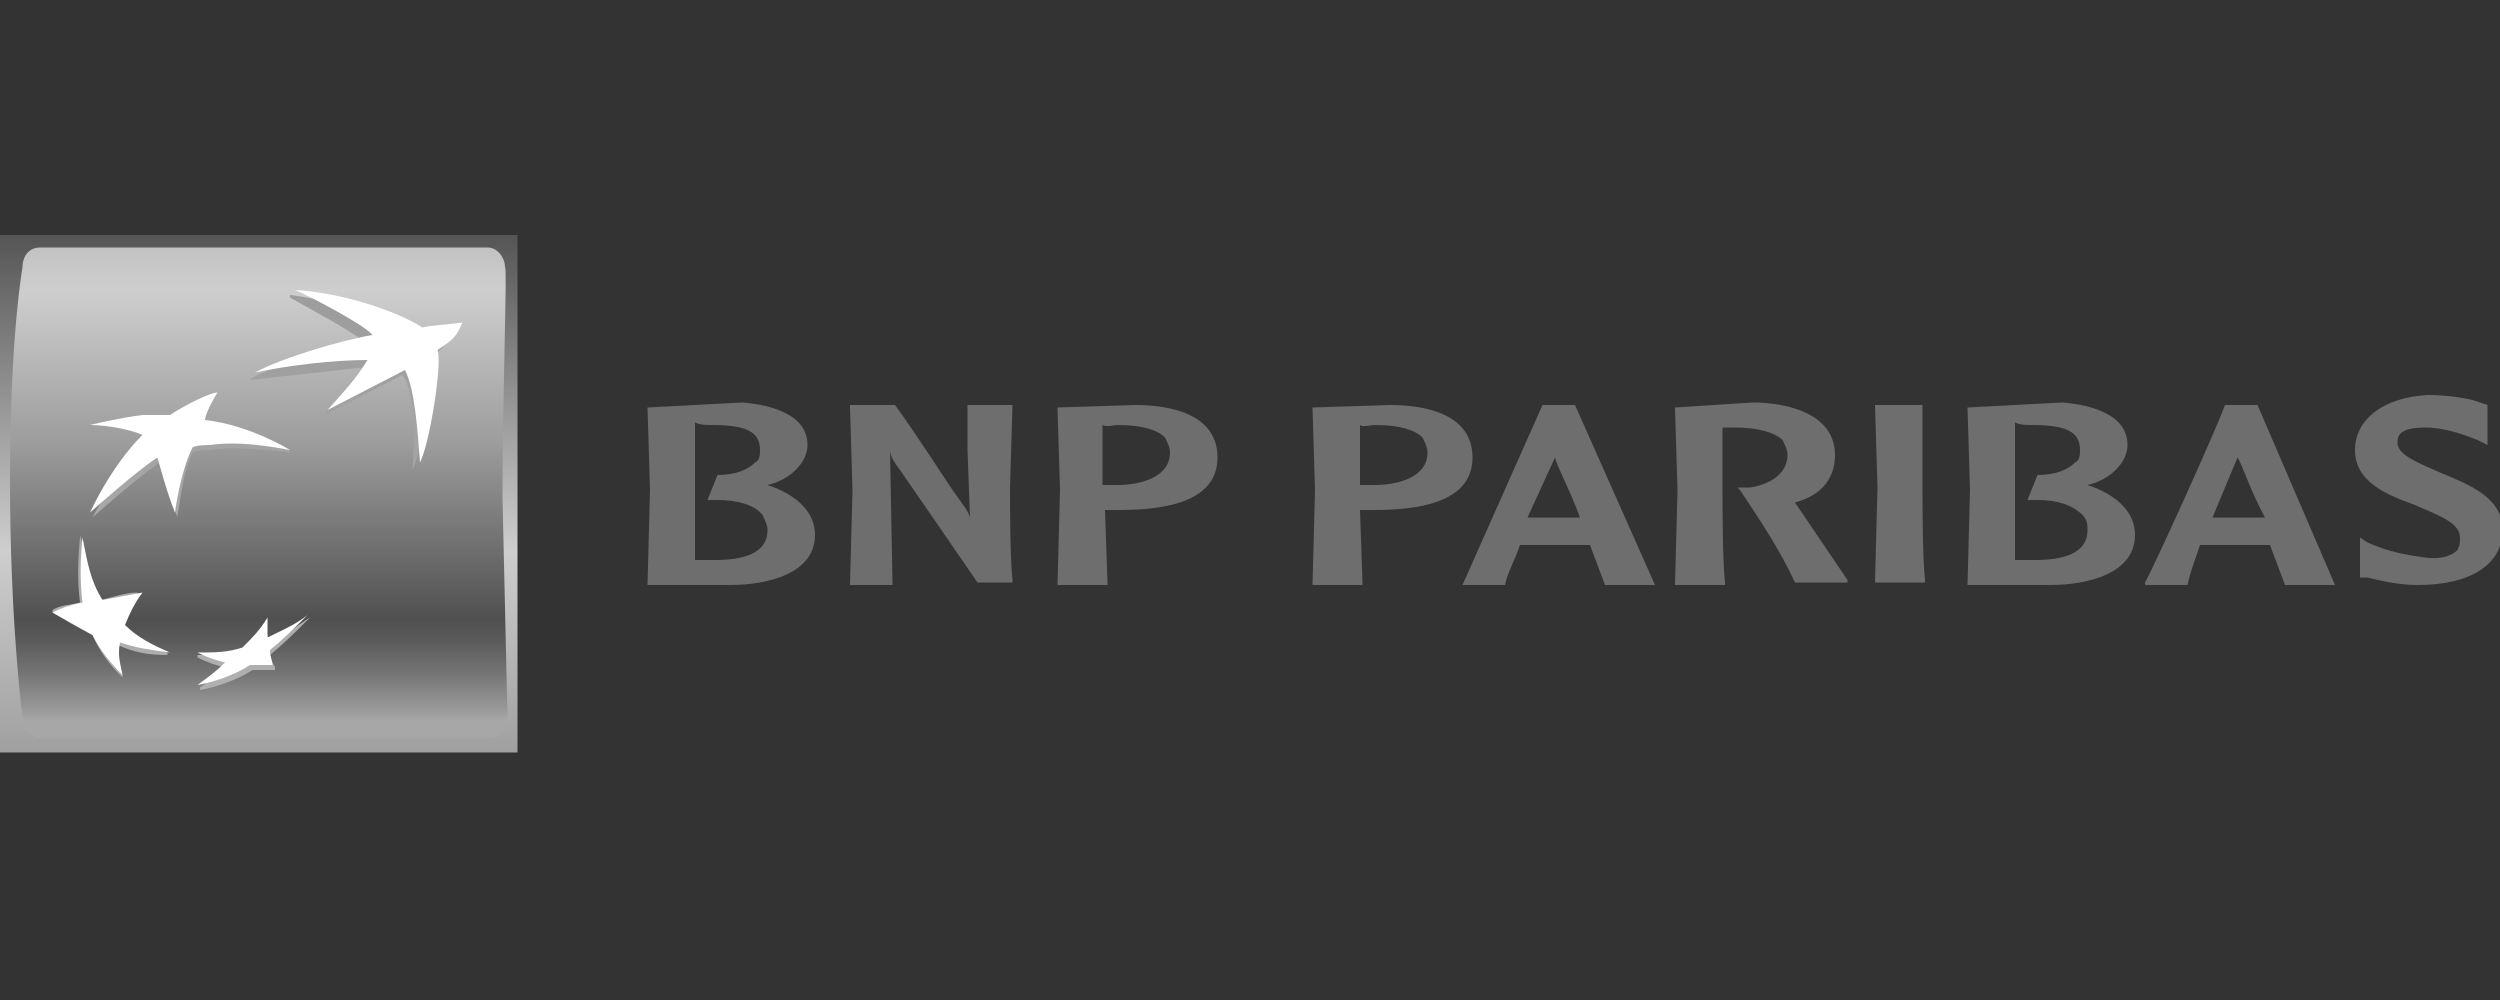
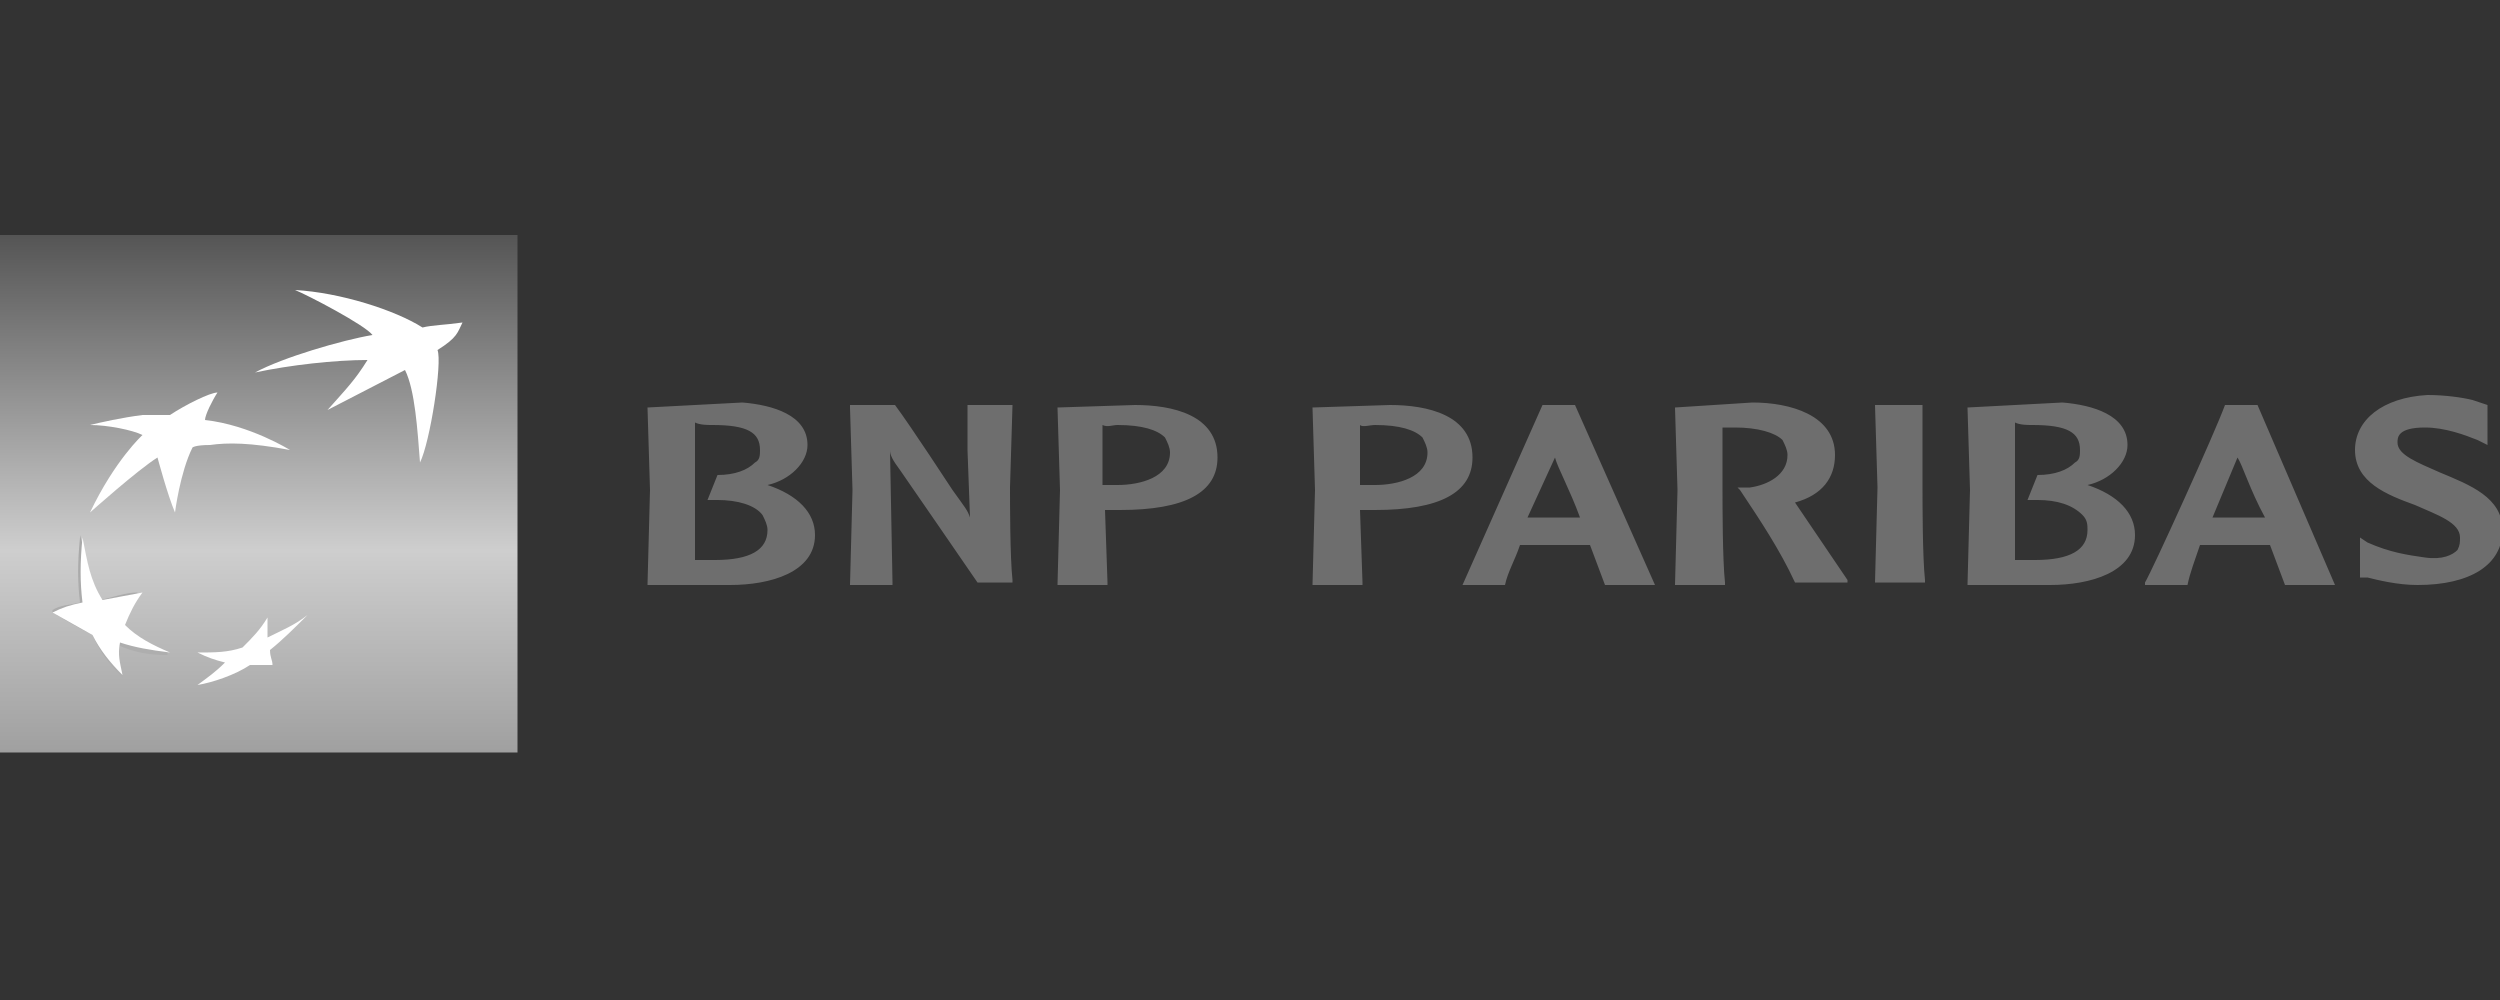
<svg xmlns="http://www.w3.org/2000/svg" version="1.1" id="Layer_1" x="0px" y="0px" viewBox="0 0 100 40" style="enable-background:new 0 0 100 40;" xml:space="preserve">
  <rect x="0" y="0" width="100" height="40" fill="#333333" stroke="none" />
  <style type="text/css">
	.st0{fill:none;}
	.st1{fill:url(#SVGID_1_);}
	.st2{fill:url(#SVGID_00000025415061546276775260000004475226613171687056_);}
	.st3{fill:url(#SVGID_00000180338689306578999380000011729493252443285938_);}
	.st4{fill:url(#SVGID_00000022558009064170052760000005966738960993174693_);}
	.st5{fill:url(#SVGID_00000106141003508301454860000011265627854441549730_);}
	.st6{fill:url(#SVGID_00000041287404095540779360000017223088500818260146_);}
	.st7{fill:#FFFFFF;}
	.st8{fill:#6E6E6E;}
</style>
-   <rect y="9.4" class="st0" width="100" height="20.7" />
  <linearGradient id="SVGID_1_" gradientUnits="userSpaceOnUse" x1="10.36" y1="33.098" x2="10.36" y2="11.246" gradientTransform="matrix(1 0 0 -1 0 42)">
    <stop offset="0" style="stop-color:#505050" />
    <stop offset="0.6" style="stop-color:#CECECE" />
    <stop offset="1" style="stop-color:#9C9C9C" />
  </linearGradient>
  <path class="st1" d="M0,9.4h20.7v20.7H0V9.4z" />
  <linearGradient id="SVGID_00000151518817612596643280000006288162637354843831_" gradientUnits="userSpaceOnUse" x1="10.338" y1="37.731" x2="10.338" y2="13.175" gradientTransform="matrix(1 0 0 -1 0 42)">
    <stop offset="0" style="stop-color:#9C9C9C" />
    <stop offset="0.3" style="stop-color:#CECECE" />
    <stop offset="0.55" style="stop-color:#9C9C9C" />
    <stop offset="0.835" style="stop-color:#505050" />
    <stop offset="0.866" style="stop-color:#595959" />
    <stop offset="0.916" style="stop-color:#717171" />
    <stop offset="0.98" style="stop-color:#989898" />
    <stop offset="1" style="stop-color:#A7A7A7" />
  </linearGradient>
-   <path style="fill:url(#SVGID_00000151518817612596643280000006288162637354843831_);" d="M20.1,19.9l0.2,8.8c0,0.5-0.3,0.8-0.7,0.8  H1.6c-0.4,0-0.7-0.4-0.7-0.8c0,0-0.5-3.8-0.5-9.5c0-5.8,0.5-8.5,0.5-8.5c0-0.5,0.3-0.8,0.7-0.8h17.9c0.4,0,0.7,0.4,0.7,0.8  C20.3,10.6,20.1,15.6,20.1,19.9L20.1,19.9z" />
  <linearGradient id="SVGID_00000096045499984465144770000014121890486534699706_" gradientUnits="userSpaceOnUse" x1="14.212" y1="14.531" x2="14.212" y2="30.421" gradientTransform="matrix(1 0 0 -1 0 42)">
    <stop offset="0" style="stop-color:#B0B0B0" />
    <stop offset="1" style="stop-color:#9C9C9C" />
  </linearGradient>
-   <path style="fill:url(#SVGID_00000096045499984465144770000014121890486534699706_);" d="M16.1,15L13,16.6l0-0.1  c0.7-0.8,1.1-1.1,1.5-1.8l-4.5,0.5l0.1-0.1c1.2-0.6,3.5-1.2,4.6-1.3c-0.3-0.4-2.6-1.6-3.1-1.9l0-0.1c1.7,0.2,4,1,5,1.6  c0.4-0.1,0.9-0.1,1.6-0.2c0,0-0.1,0.5-1,1.1c0.2,0.5-0.3,3.7-0.7,4.5C16.6,17.4,16.6,15.7,16.1,15L16.1,15z" />
  <linearGradient id="SVGID_00000052801892717786644100000003268663743403114376_" gradientUnits="userSpaceOnUse" x1="4.383" y1="14.53" x2="4.383" y2="30.425" gradientTransform="matrix(1 0 0 -1 0 42)">
    <stop offset="0" style="stop-color:#B0B0B0" />
    <stop offset="1" style="stop-color:#9C9C9C" />
  </linearGradient>
  <path style="fill:url(#SVGID_00000052801892717786644100000003268663743403114376_);" d="M6.7,26.2l0-0.1c-0.7-0.3-1.4-0.5-1.9-1  c0.2-0.5,0.4-0.9,0.7-1.3l0-0.1C5,23.7,4.5,23.9,4,24c-0.4-0.7-0.5-1.6-0.8-2.6v0.1c-0.1,1-0.1,1.8,0,2.6c-0.4,0.1-0.8,0.1-1.1,0.3  l0,0.1c0.5,0.3,1,0.6,1.6,0.9c0.3,0.7,0.7,1.2,1.2,1.7l0-0.1c-0.1-0.4-0.2-0.7-0.2-1.2C5.4,26.1,5.9,26.2,6.7,26.2L6.7,26.2z" />
  <linearGradient id="SVGID_00000000904708814104191060000003632766815749286045_" gradientUnits="userSpaceOnUse" x1="7.51" y1="14.534" x2="7.51" y2="30.419" gradientTransform="matrix(1 0 0 -1 0 42)">
    <stop offset="0" style="stop-color:#B0B0B0" />
    <stop offset="1" style="stop-color:#9C9C9C" />
  </linearGradient>
-   <path style="fill:url(#SVGID_00000000904708814104191060000003632766815749286045_);" d="M8.6,15.8c0,0-0.3,0.5-0.5,1.1h0  c1.6,0.2,3.1,0.9,3.5,1.1l0,0.1C9.9,17.9,9,17.9,8.4,18c-0.6,0-0.7,0.1-0.7,0.1c-0.4,0.8-0.5,2.1-0.6,2.5l0,0.1  c-0.3-0.7-0.7-2.2-0.7-2.2c-0.8,0.5-2.7,2.2-2.7,2.2c1.1-2.1,2.1-3.1,2.1-3.1c-0.4-0.4-1.3-0.5-2.1-0.6l0-0.1c0.5-0.1,1.4-0.2,2-0.2  h1.1C7.3,16.3,8.3,15.8,8.6,15.8L8.6,15.8z" />
  <linearGradient id="SVGID_00000183966844910947637890000014243863832113563281_" gradientUnits="userSpaceOnUse" x1="10.129" y1="14.532" x2="10.129" y2="30.422" gradientTransform="matrix(1 0 0 -1 0 42)">
    <stop offset="0" style="stop-color:#B0B0B0" />
    <stop offset="1" style="stop-color:#9C9C9C" />
  </linearGradient>
-   <path style="fill:url(#SVGID_00000183966844910947637890000014243863832113563281_);" d="M10.6,24.9c-0.3,0.5-0.6,0.8-1,1.2  c-0.5,0.1-1.2,0.1-1.7,0.1l0,0.1c0.4,0.2,0.7,0.3,1.1,0.4C8.7,27,8.3,27.3,8,27.5l0,0.1c0.6-0.1,1.5-0.4,2.1-0.8c0.3,0,0.6,0,0.9,0  l0-0.1c0-0.1-0.2-0.2-0.2-0.5c0.6-0.5,1-0.9,1.5-1.4l0.1-0.1c-0.5,0.3-1.1,0.8-1.6,1.1C10.7,25.4,10.6,25.2,10.6,24.9L10.6,24.9z" />
  <path class="st7" d="M16.2,14.8l-3.1,1.6c0.8-0.9,1.1-1.2,1.6-2c-1.3,0-3.1,0.2-4.5,0.5c1.1-0.6,3.5-1.3,4.7-1.5  c-0.3-0.4-2.6-1.6-3.1-1.8c1.8,0.1,4,0.8,5.1,1.5c0.4-0.1,0.9-0.1,1.6-0.2c-0.2,0.4-0.2,0.6-1,1.1c0.2,0.5-0.3,3.7-0.7,4.5  C16.7,17.2,16.6,15.6,16.2,14.8L16.2,14.8z M6.8,26.1c-0.7-0.3-1.3-0.6-1.8-1.1c0.2-0.5,0.4-0.9,0.7-1.3l-1.6,0.3  c-0.5-0.8-0.6-1.5-0.8-2.5c-0.1,1-0.1,1.8,0,2.6c-0.5,0.1-0.8,0.2-1.2,0.4l1.6,0.9C4,26,4.4,26.5,4.9,27c-0.1-0.5-0.2-0.8-0.1-1.3  C5.4,25.9,6,26,6.8,26.1L6.8,26.1z M8.7,15.7c-0.2,0.3-0.5,0.9-0.5,1.1C10,17,11.6,18,11.6,18c-1.6-0.3-2.5-0.3-3.2-0.2  c-0.6,0-0.7,0.1-0.7,0.1c-0.5,1-0.7,2.6-0.7,2.6c-0.3-0.7-0.7-2.2-0.7-2.2c-0.8,0.5-2.7,2.2-2.7,2.2c1-2.1,2.1-3.1,2.1-3.1  C5.3,17.2,4.3,17,3.6,17c0.4-0.1,1.3-0.3,2.1-0.4h1.1C7.4,16.2,8.4,15.7,8.7,15.7L8.7,15.7z M10.7,24.7c-0.3,0.5-0.6,0.8-1,1.2  c-0.6,0.2-1.1,0.2-1.8,0.2c0.4,0.2,0.7,0.3,1.1,0.4c-0.4,0.4-0.7,0.6-1.1,0.9c0.6-0.1,1.5-0.4,2.1-0.8c0.3,0,0.6,0,0.9,0  c0-0.2-0.1-0.3-0.1-0.6c0.5-0.4,1-0.9,1.5-1.4c-0.5,0.4-1,0.6-1.6,0.9L10.7,24.7L10.7,24.7z" />
  <path class="st8" d="M28.5,17c1.4,0,1.9,0.3,1.9,1c0,0.2,0,0.4-0.2,0.5c-0.3,0.3-0.8,0.5-1.5,0.5h0l-0.4,1h0.4  c0.8,0,1.5,0.2,1.8,0.6c0.1,0.2,0.2,0.4,0.2,0.6c0,0.8-0.7,1.2-2.1,1.2h-0.8l0-2.9l0-2.6C28,17,28.3,17,28.5,17L28.5,17z M25.9,16.3  l0.1,3.3l-0.1,3.8h3.3c1.6,0,3.4-0.5,3.4-2c0-0.9-0.7-1.6-1.9-2c0.9-0.2,1.6-0.9,1.6-1.6c0-1.2-1.4-1.6-2.6-1.7L25.9,16.3L25.9,16.3  L25.9,16.3z M40.3,16.2h-1.6l0,1.8l0.1,2.7c-0.1-0.3-0.2-0.4-0.7-1.1c0,0-1.7-2.6-2.3-3.4H34v0.1l0.1,3.3L34,23.4h1.7v-0.1L35.6,18  c0,0.2,0.1,0.4,0.4,0.8c0,0,2.9,4.2,3.1,4.5v0h1.4v-0.1c-0.1-0.9-0.1-3.1-0.1-3.7l0.1-3.3v0L40.3,16.2L40.3,16.2L40.3,16.2z   M44.7,17c1,0,1.6,0.2,1.9,0.5c0.1,0.2,0.2,0.4,0.2,0.6c0,1-1.2,1.3-2.1,1.3h-0.6v-2.4C44.3,17.1,44.5,17,44.7,17L44.7,17z   M42.3,16.3l0.1,3.3l-0.1,3.8h2v-0.1l-0.1-2.9h0.6c2.6,0,3.9-0.7,3.9-2.1c0-1.7-1.8-2.1-3.3-2.1L42.3,16.3L42.3,16.3L42.3,16.3  L42.3,16.3z M55,17c1,0,1.6,0.2,1.9,0.5c0.1,0.2,0.2,0.4,0.2,0.6c0,1-1.2,1.3-2.1,1.3h-0.6v-2.4C54.5,17.1,54.8,17,55,17L55,17z   M52.5,16.3l0.1,3.3l-0.1,3.8h2v-0.1l-0.1-2.9h0.6c2.6,0,3.9-0.7,3.9-2.1c0-1.7-1.8-2.1-3.3-2.1L52.5,16.3L52.5,16.3L52.5,16.3  L52.5,16.3z M62.2,18.3c0.1,0.4,0.6,1.3,1,2.4h-2.1L62.2,18.3z M61.7,16.2l-3.2,7.2h1.7v0c0.1-0.5,0.4-1,0.6-1.6h2.8l0.6,1.6v0h2  l-3.2-7.2h0H61.7L61.7,16.2z M67,16.3l0.1,3.3L67,23.4h2v-0.1c-0.1-0.9-0.1-3.1-0.1-3.7l0-2.5c0.1,0,0.4,0,0.5,0  c0.9,0,1.6,0.2,1.9,0.5c0.1,0.2,0.2,0.4,0.2,0.6c0,0.8-0.8,1.2-1.5,1.3h-0.4l-0.1,0l0.1,0.1c0.8,1.2,1.6,2.4,2.2,3.7v0h2.1l0-0.1  l-2.1-3.1l0,0c1.1-0.3,1.6-1,1.6-1.9c0-1.6-1.8-2.1-3.3-2.1L67,16.3L67,16.3L67,16.3z M76.9,16.2h-1.9v0l0.1,3.3l-0.1,3.8h2v-0.1  c-0.1-0.9-0.1-3.1-0.1-3.7L76.9,16.2L76.9,16.2L76.9,16.2L76.9,16.2z M81.3,17c1.4,0,1.9,0.3,1.9,1c0,0.2,0,0.4-0.2,0.5  c-0.3,0.3-0.8,0.5-1.5,0.5h0l-0.4,1h0.4c0.8,0,1.4,0.2,1.8,0.6c0.2,0.2,0.2,0.4,0.2,0.6c0,0.8-0.7,1.2-2.1,1.2h-0.8l0-2.9l0-2.6  C80.8,17,81.1,17,81.3,17L81.3,17z M78.7,16.3l0.1,3.3l-0.1,3.8h3.3c1.6,0,3.4-0.5,3.4-2c0-0.9-0.7-1.6-1.9-2  c0.9-0.2,1.6-0.9,1.6-1.6c0-1.2-1.4-1.6-2.6-1.7L78.7,16.3L78.7,16.3L78.7,16.3z M89.5,18.3c0.2,0.3,0.5,1.3,1.1,2.4h-2.1L89.5,18.3  z M90.3,16.2H89v0c-0.4,1.1-2.9,6.6-3.2,7.1l0,0.1h1.7v0c0.1-0.5,0.3-1,0.5-1.6h2.8l0.6,1.6v0h2L90.3,16.2L90.3,16.2z M94.2,18  c0,1.3,1.3,1.8,2.4,2.2c0.9,0.4,1.8,0.7,1.8,1.3c0,0.2,0,0.3-0.1,0.5c-0.2,0.2-0.6,0.4-1.3,0.3s-1.4-0.2-2.3-0.6l-0.3-0.2v1.6l0.2,0  h0.1c0.4,0.1,1.2,0.3,2,0.3c2.1,0,3.4-0.8,3.4-2.2c0-1.3-1.3-1.8-2.5-2.3c-0.9-0.4-1.7-0.7-1.7-1.2c0-0.2,0-0.6,1.1-0.6  c0.8,0,1.6,0.3,2.1,0.5l0.4,0.2v-1.6L98.9,16c-0.4-0.1-1.1-0.2-1.8-0.2C95.3,15.9,94.2,16.8,94.2,18L94.2,18z" />
</svg>